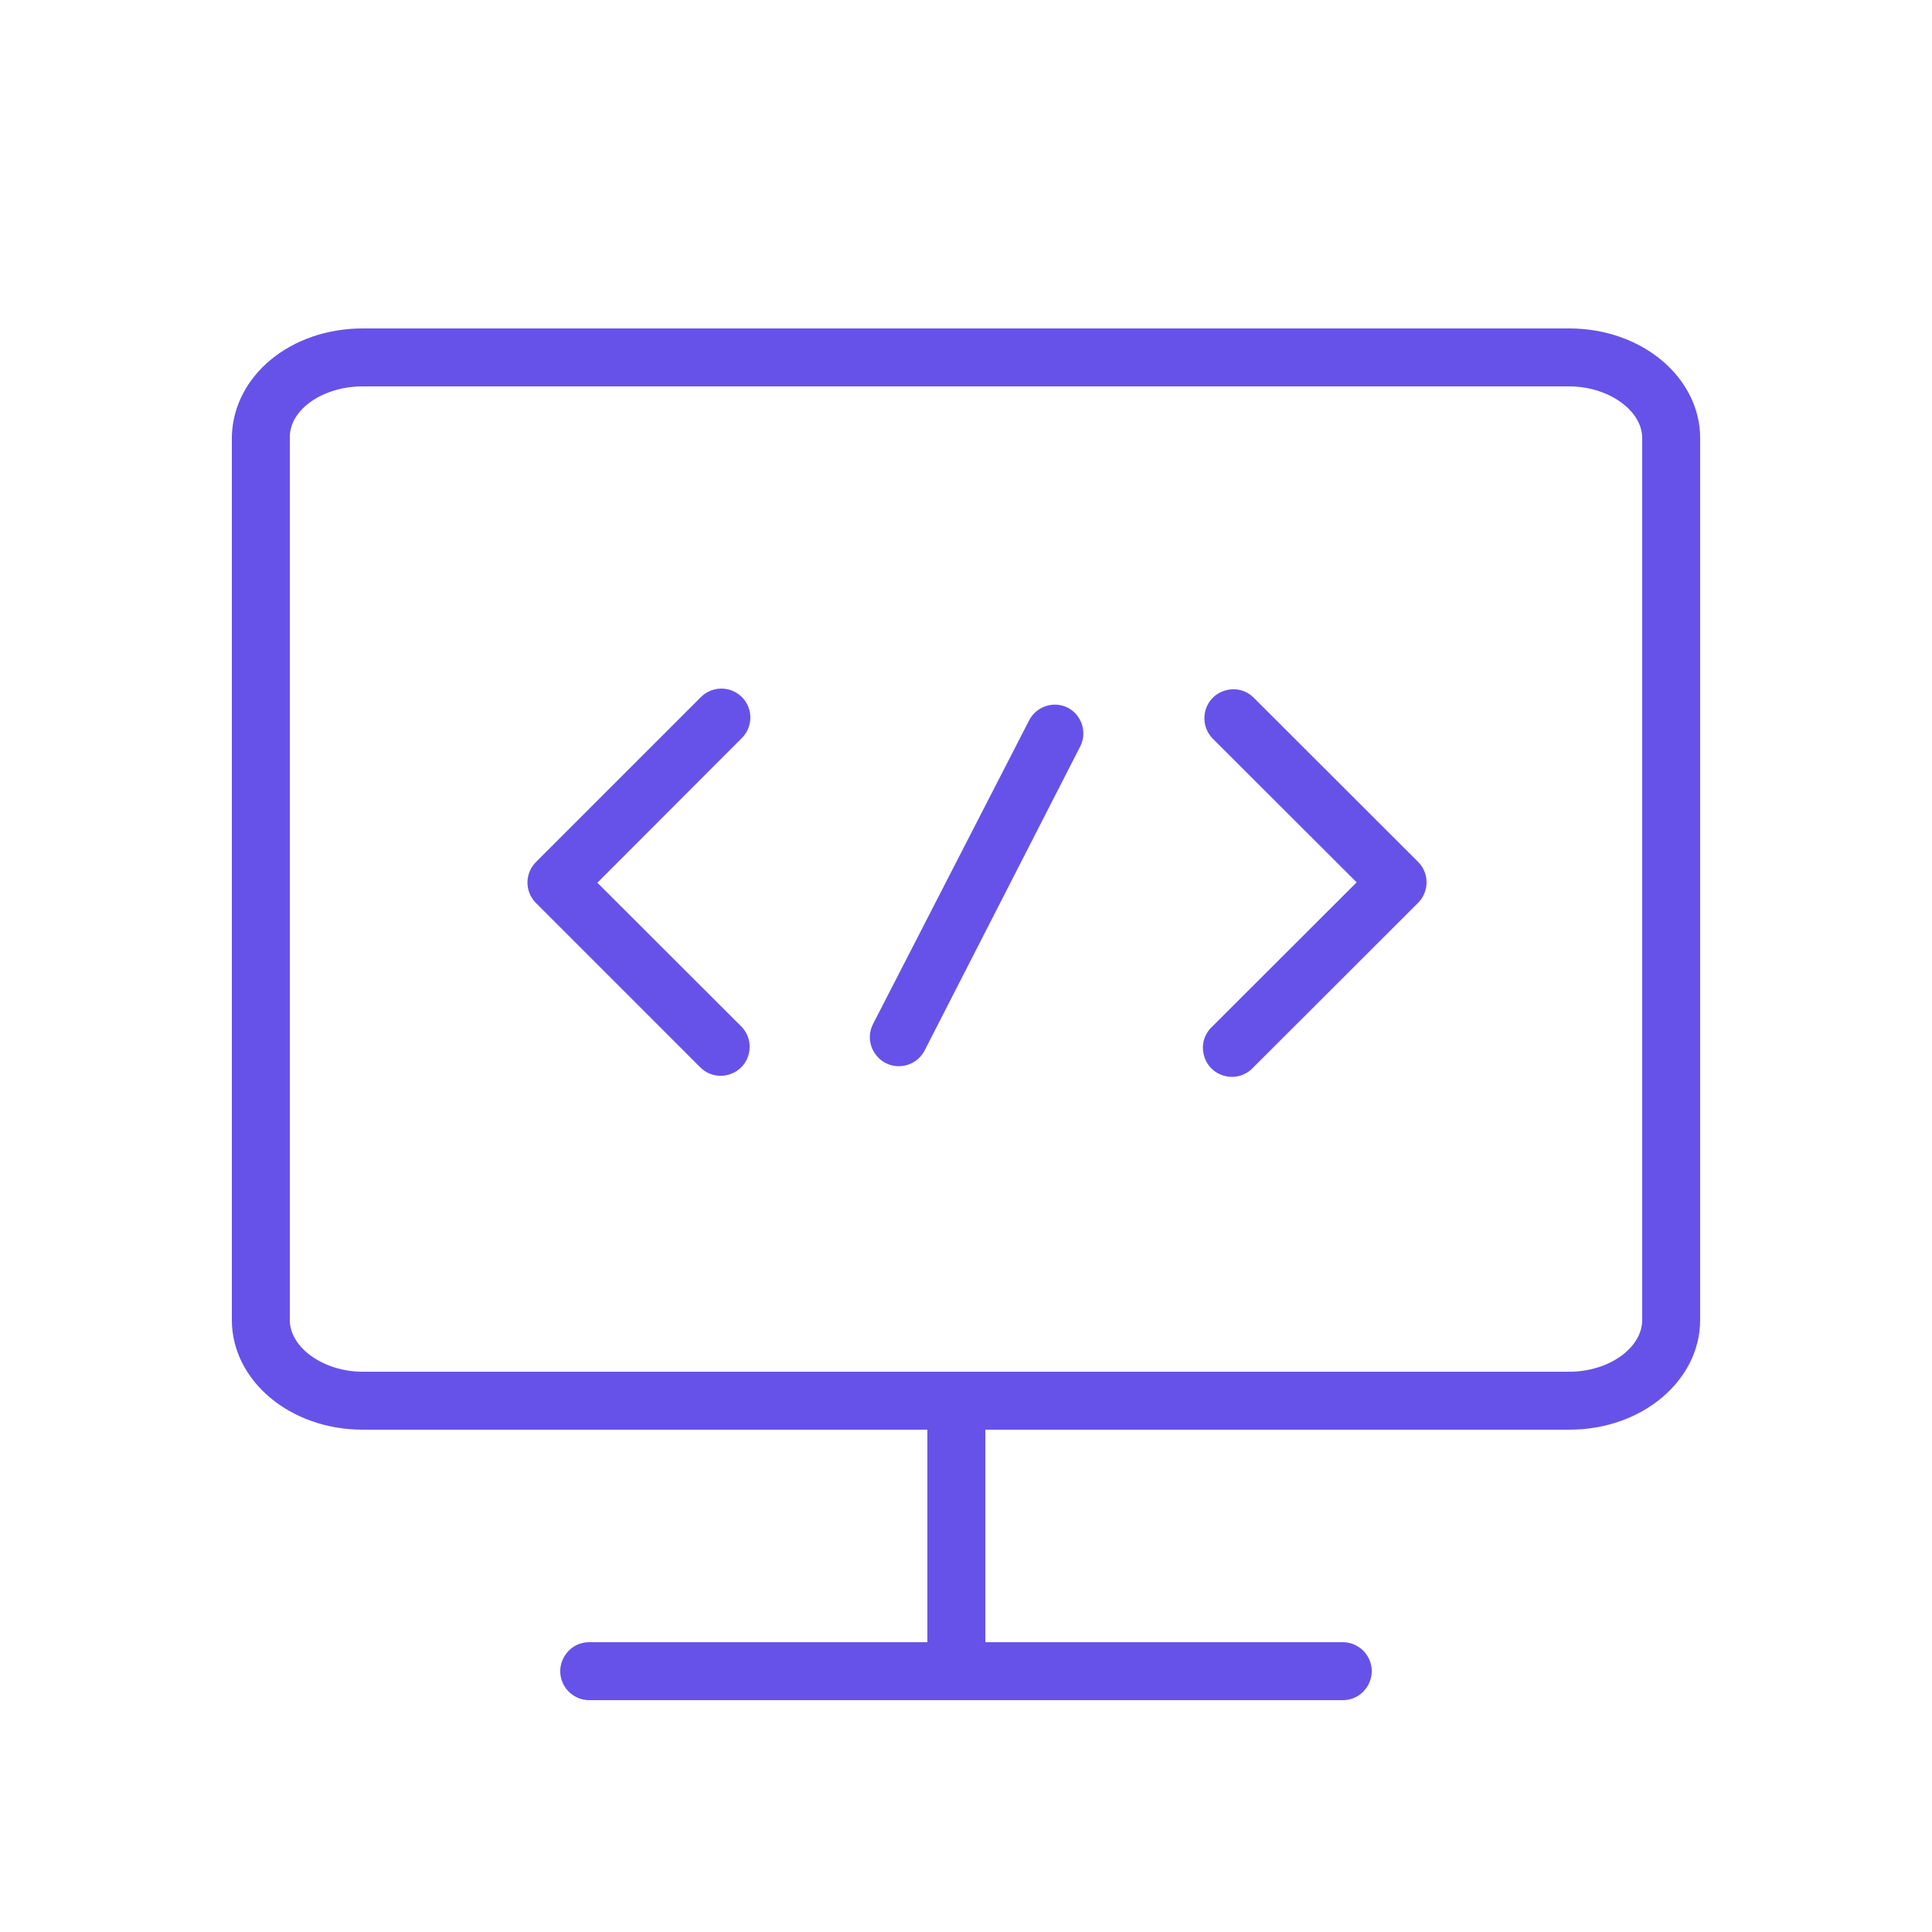
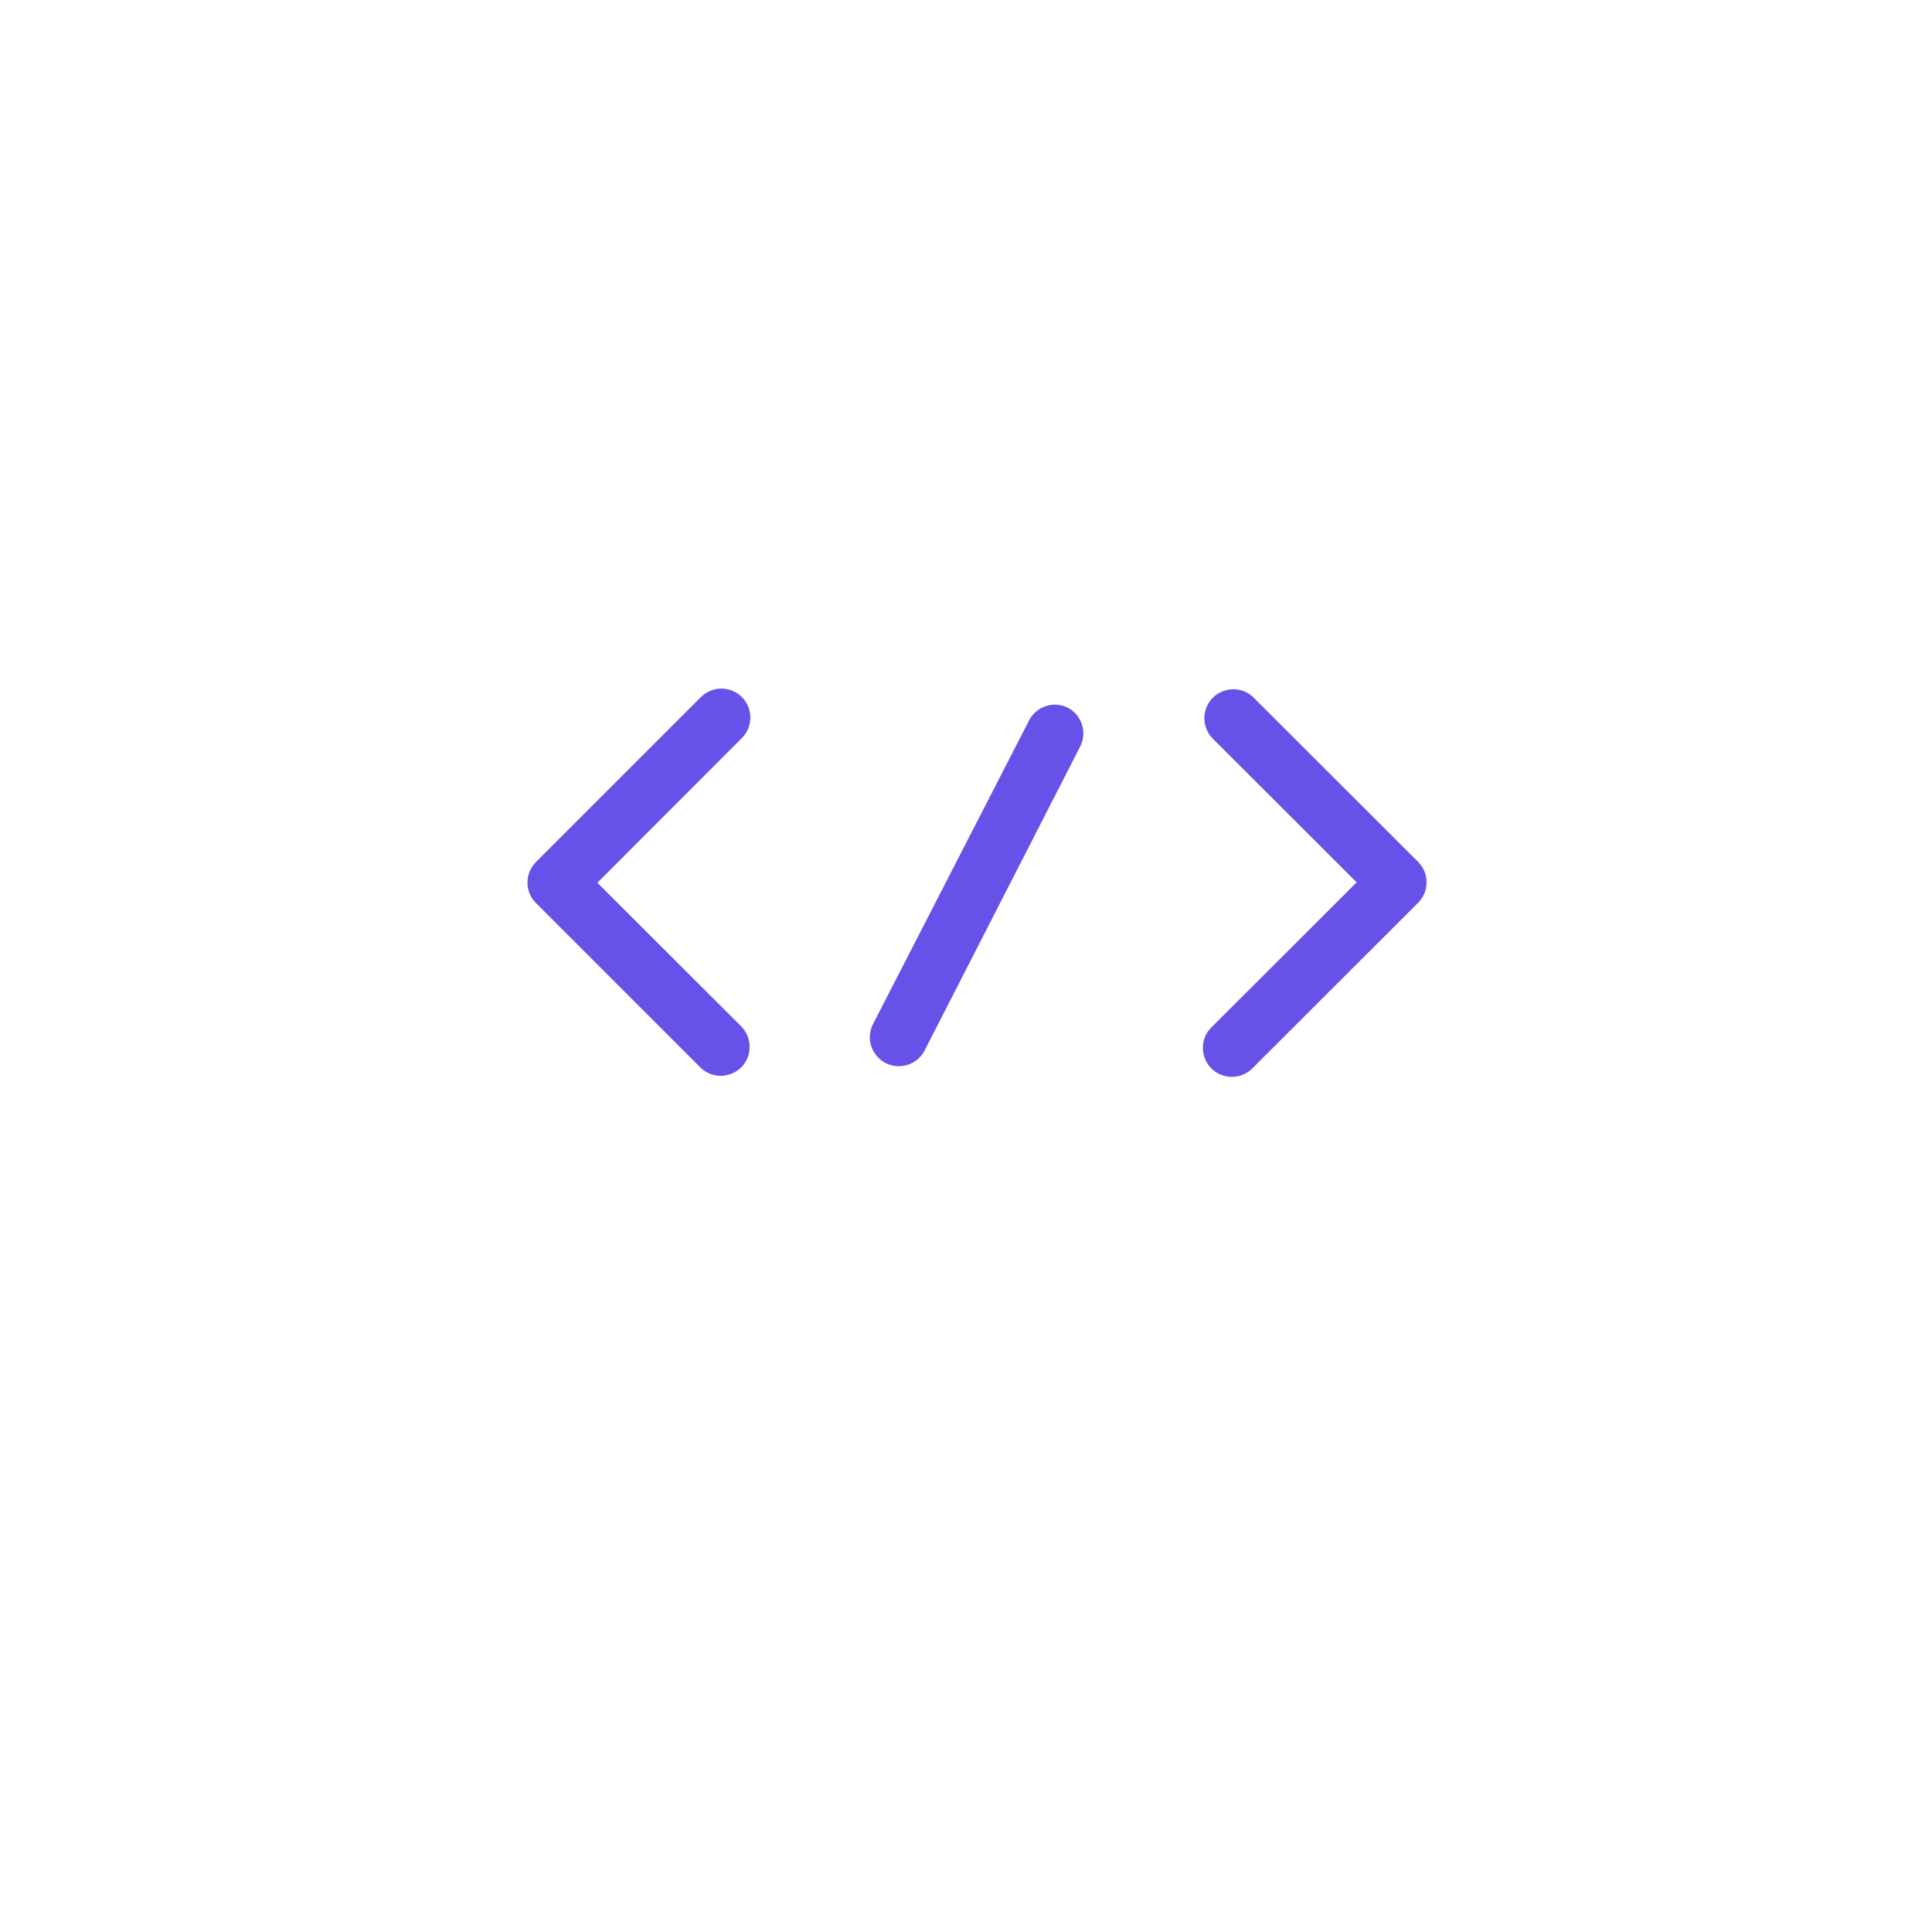
<svg xmlns="http://www.w3.org/2000/svg" viewBox="0 0 100.00 100.00" data-guides="{&quot;vertical&quot;:[],&quot;horizontal&quot;:[]}">
  <defs />
-   <path fill="#6752e9" stroke="none" fill-opacity="1" stroke-width="1" stroke-opacity="1" color="rgb(51, 51, 51)" fill-rule="evenodd" id="tSvg92ecc917b3" title="Path 7" d="M81.23 17C60.41 17 39.59 17 18.77 17C15.06 17 12.09 19.43 12 22.58C12 37.827 12 53.073 12 68.32C12 71.45 15 74 18.77 74C28.513 74 38.257 74 48 74C48 77.667 48 81.333 48 85C42.167 85 36.333 85 30.5 85C29.345 85 28.624 86.25 29.201 87.25C29.469 87.714 29.964 88 30.5 88C43.5 88 56.5 88 69.5 88C70.655 88 71.376 86.75 70.799 85.75C70.531 85.286 70.036 85 69.5 85C63.333 85 57.167 85 51 85C51 81.333 51 77.667 51 74C61.077 74 71.153 74 81.23 74C85 74 88 71.45 88 68.32C88 53.107 88 37.893 88 22.68C88 19.55 85 17 81.23 17ZM85 68.32C85 69.77 83.27 71 81.23 71C60.41 71 39.59 71 18.77 71C16.77 71 15 69.77 15 68.32C15 53.087 15 37.853 15 22.62C15 21.18 16.73 20 18.77 20C39.59 20 60.41 20 81.23 20C83.23 20 85 21.23 85 22.68C85 37.893 85 53.107 85 68.32" />
  <path fill="#6752e9" stroke="none" fill-opacity="1" stroke-width="1" stroke-opacity="1" color="rgb(51, 51, 51)" fill-rule="evenodd" id="tSvge51f44b149" title="Path 8" d="M55.27 36.63C54.538 36.265 53.648 36.554 53.27 37.28C50.577 42.52 47.883 47.76 45.19 53C44.663 54.028 45.446 55.241 46.599 55.184C47.135 55.157 47.615 54.847 47.86 54.37C50.547 49.12 53.233 43.87 55.92 38.62C56.279 37.89 55.99 37.008 55.27 36.63ZM64.86 36.08C64.015 35.293 62.635 35.715 62.376 36.84C62.264 37.326 62.4 37.836 62.74 38.2C65.233 40.69 67.727 43.18 70.22 45.67C67.727 48.16 65.233 50.65 62.74 53.14C61.895 53.927 62.219 55.334 63.324 55.672C63.872 55.84 64.469 55.68 64.86 55.26C67.707 52.417 70.553 49.573 73.4 46.73C73.985 46.144 73.985 45.196 73.4 44.61C70.553 41.767 67.707 38.923 64.86 36.08M38.4 36.08C37.814 35.495 36.866 35.495 36.28 36.08C33.433 38.927 30.587 41.773 27.74 44.62C27.155 45.206 27.155 46.154 27.74 46.74C30.587 49.587 33.433 52.433 36.28 55.28C37.125 56.067 38.505 55.645 38.764 54.52C38.876 54.034 38.74 53.525 38.4 53.16C35.907 50.67 33.413 48.18 30.92 45.69C33.413 43.193 35.907 40.697 38.4 38.2C38.985 37.614 38.985 36.666 38.4 36.08Z" />
</svg>